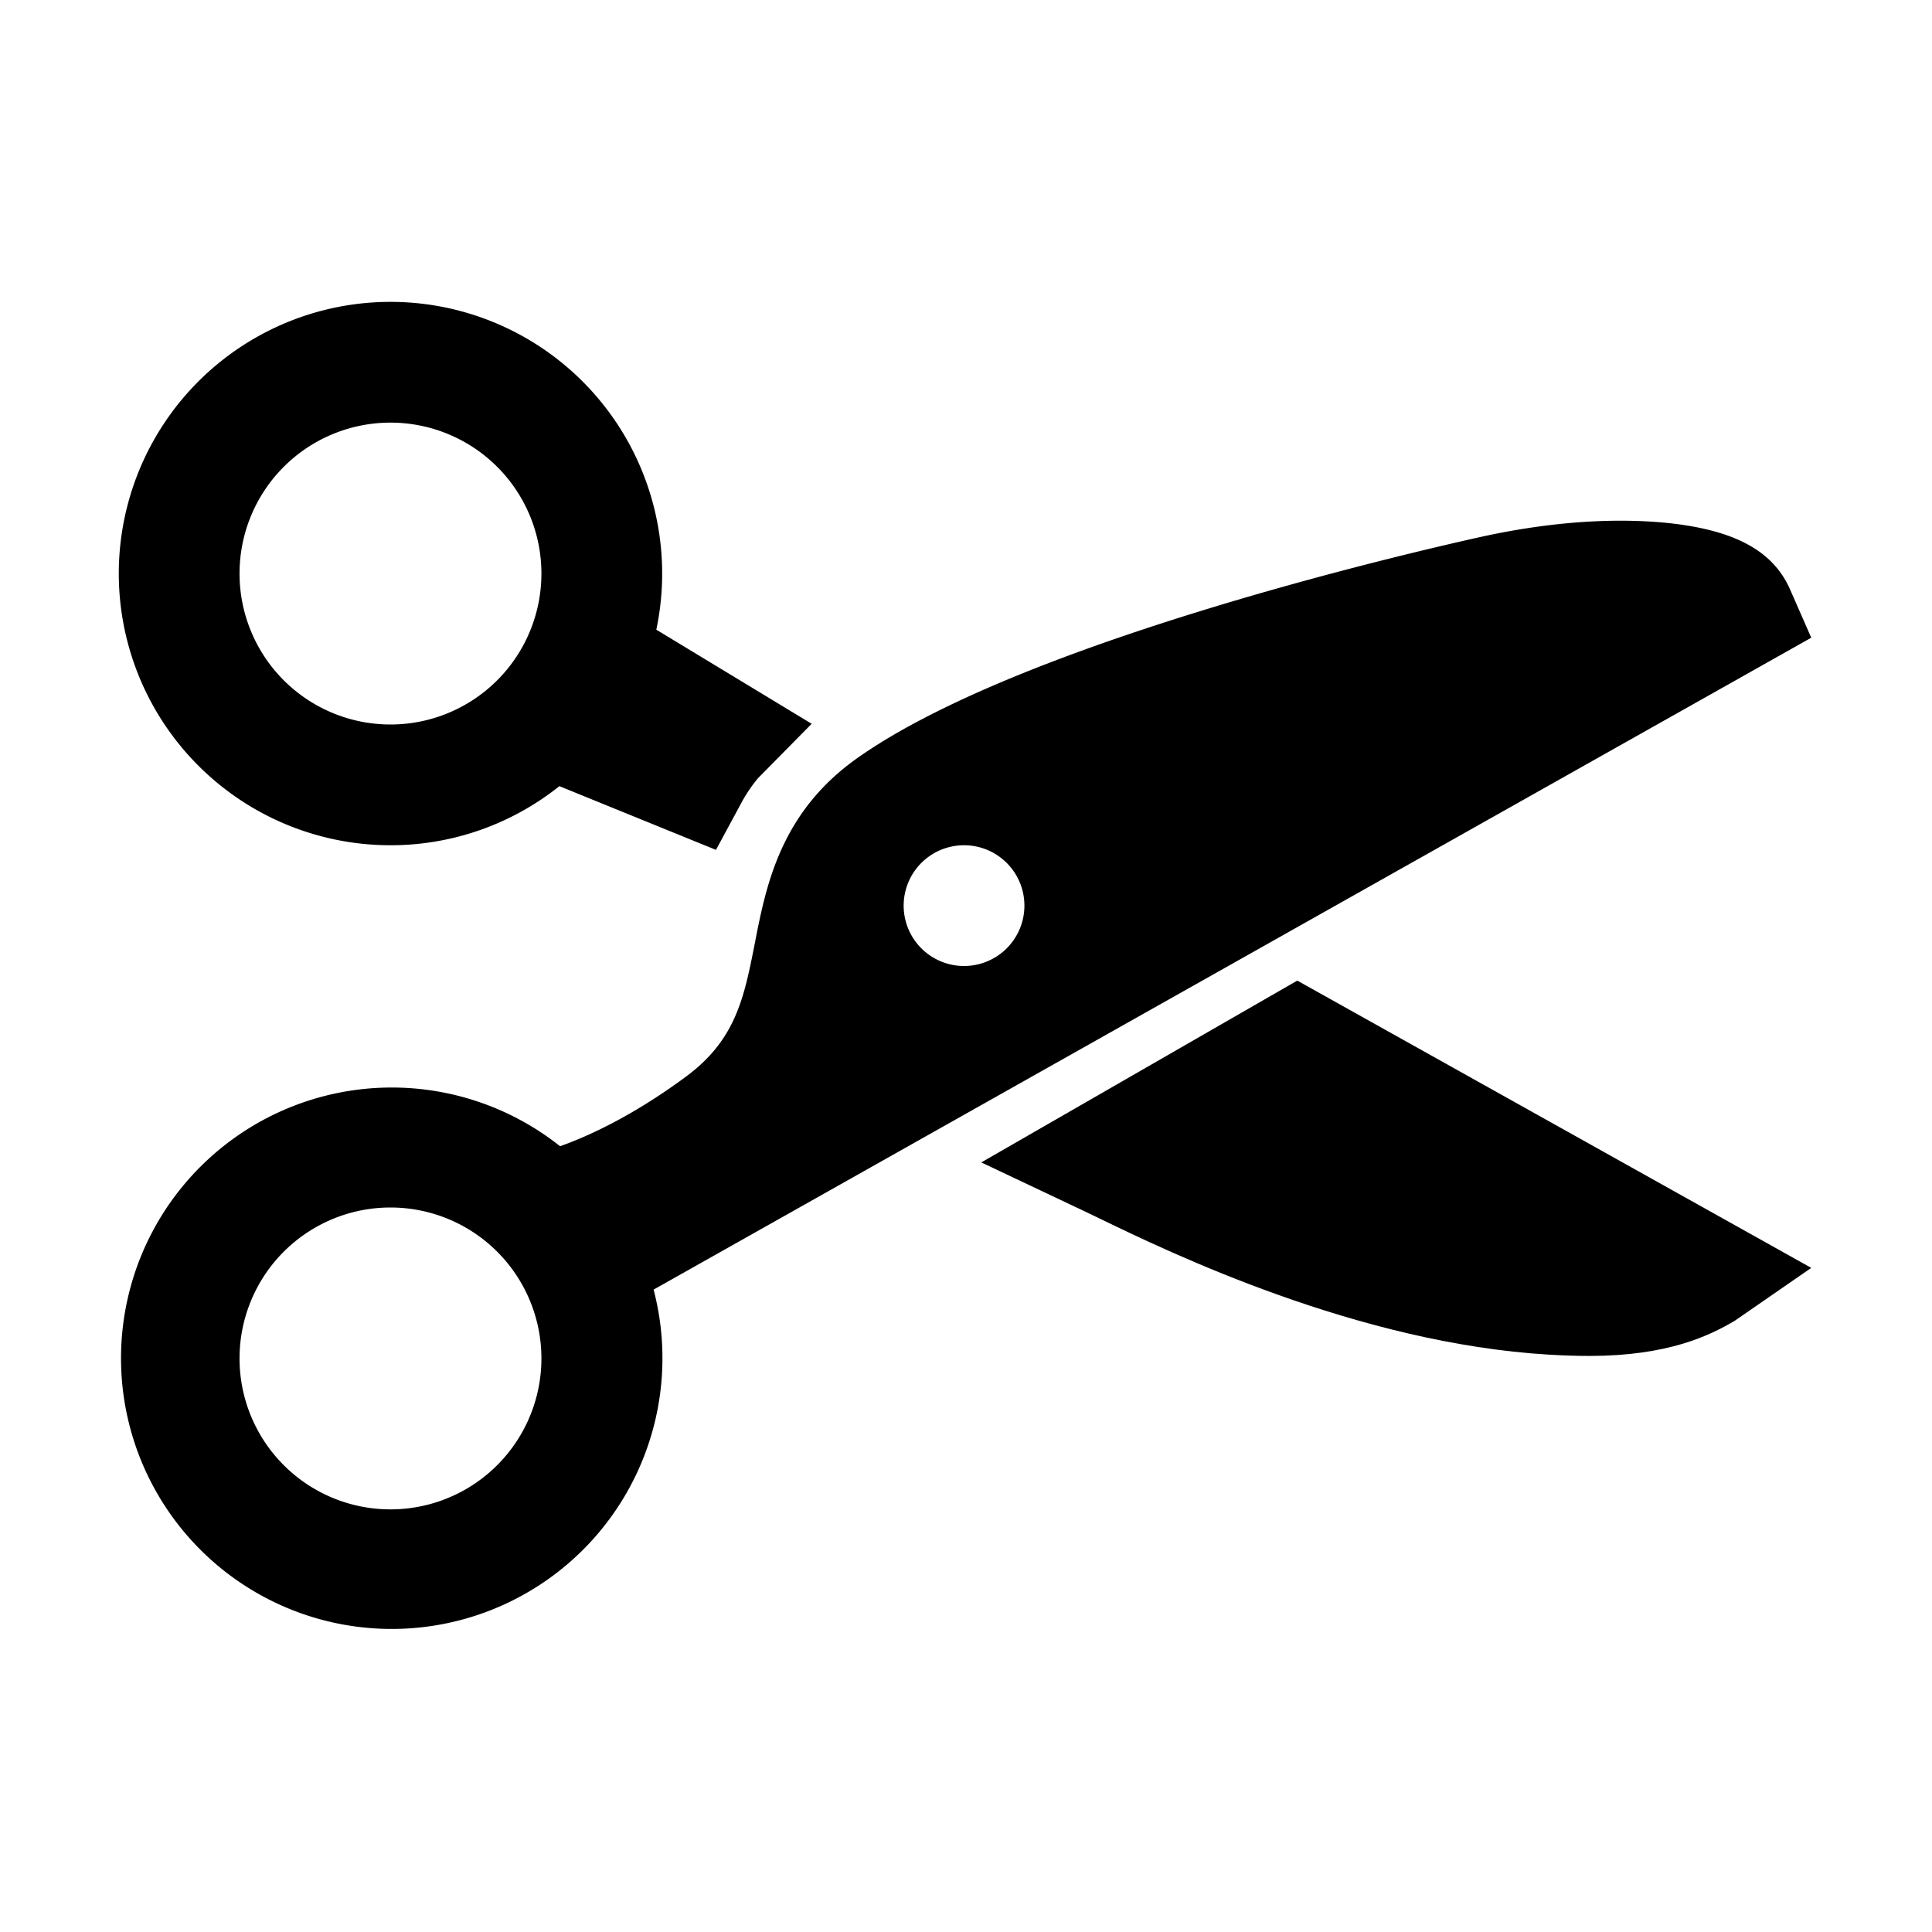
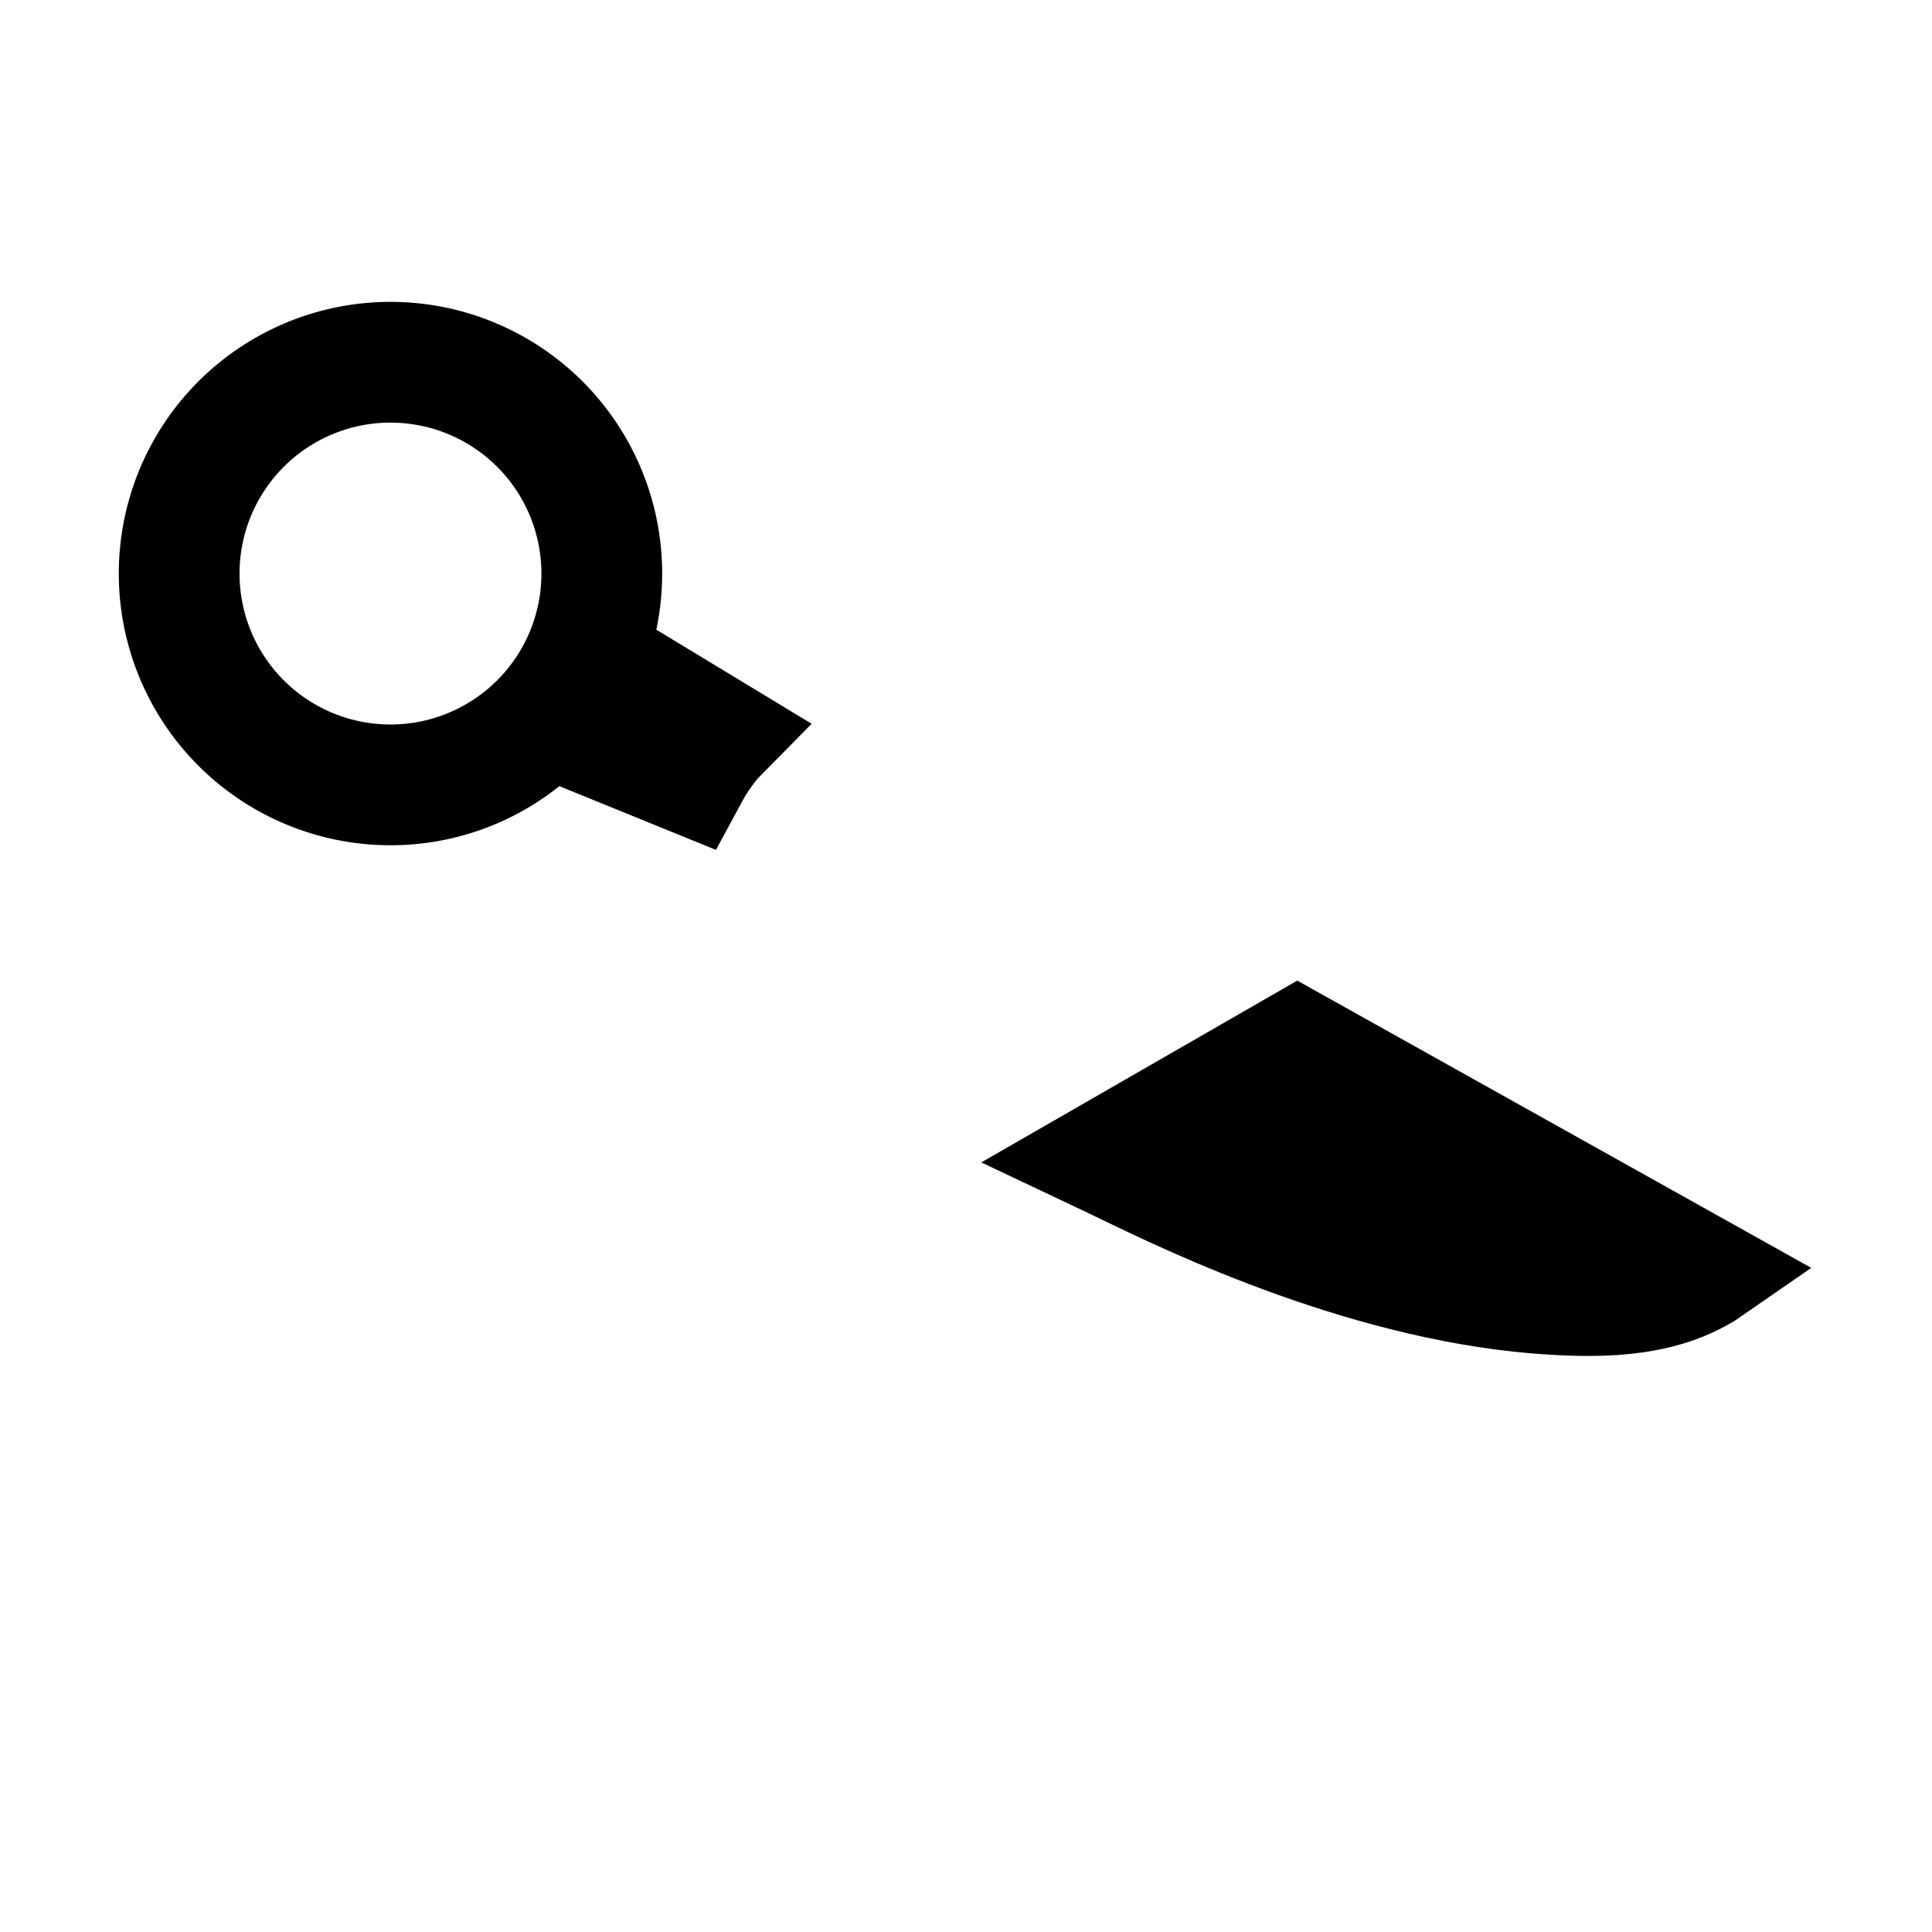
<svg xmlns="http://www.w3.org/2000/svg" viewBox="0 0 512 512">
  <path d="M103.48 224a71.64 71.64 0 0044.76-15.66l41.5 16.89 6.82-12.63a39.15 39.15 0 014.32-6.37l14.22-14.42-41.17-24.94A72 72 0 10103.48 224zm0-112a40 40 0 11-40 40 40 40 0 0140-40z" />
-   <path d="M480 169l-5.52-12.58c-4.48-10.42-14.74-16-32.78-17.85-10.12-1-26.95-1.24-49.69 3.81-20 4.45-122.14 28.2-164.95 58.62-20.25 14.39-24.06 33.67-27.06 49.16-2.78 14.14-5 25.31-18 35-15 11.14-27.27 16.38-33.58 18.6a71.74 71.74 0 1024.79 38zm-224.52 87a16 16 0 1116-16 16 16 0 01-16 16zm-152 144a40 40 0 1140-40 40 40 0 01-40 40z" />
-   <path d="M343.79 259.87l-83.74 48.18 27.63 13.08 3.62 1.74C310 331.92 359.74 356 410.53 359c3.89.23 7.47.34 10.78.34C442 359.31 453 354 459.75 350L480 336z" />
+   <path d="M343.79 259.87l-83.74 48.18 27.63 13.08 3.62 1.74C310 331.92 359.74 356 410.53 359c3.89.23 7.47.34 10.78.34C442 359.31 453 354 459.75 350L480 336" />
</svg>